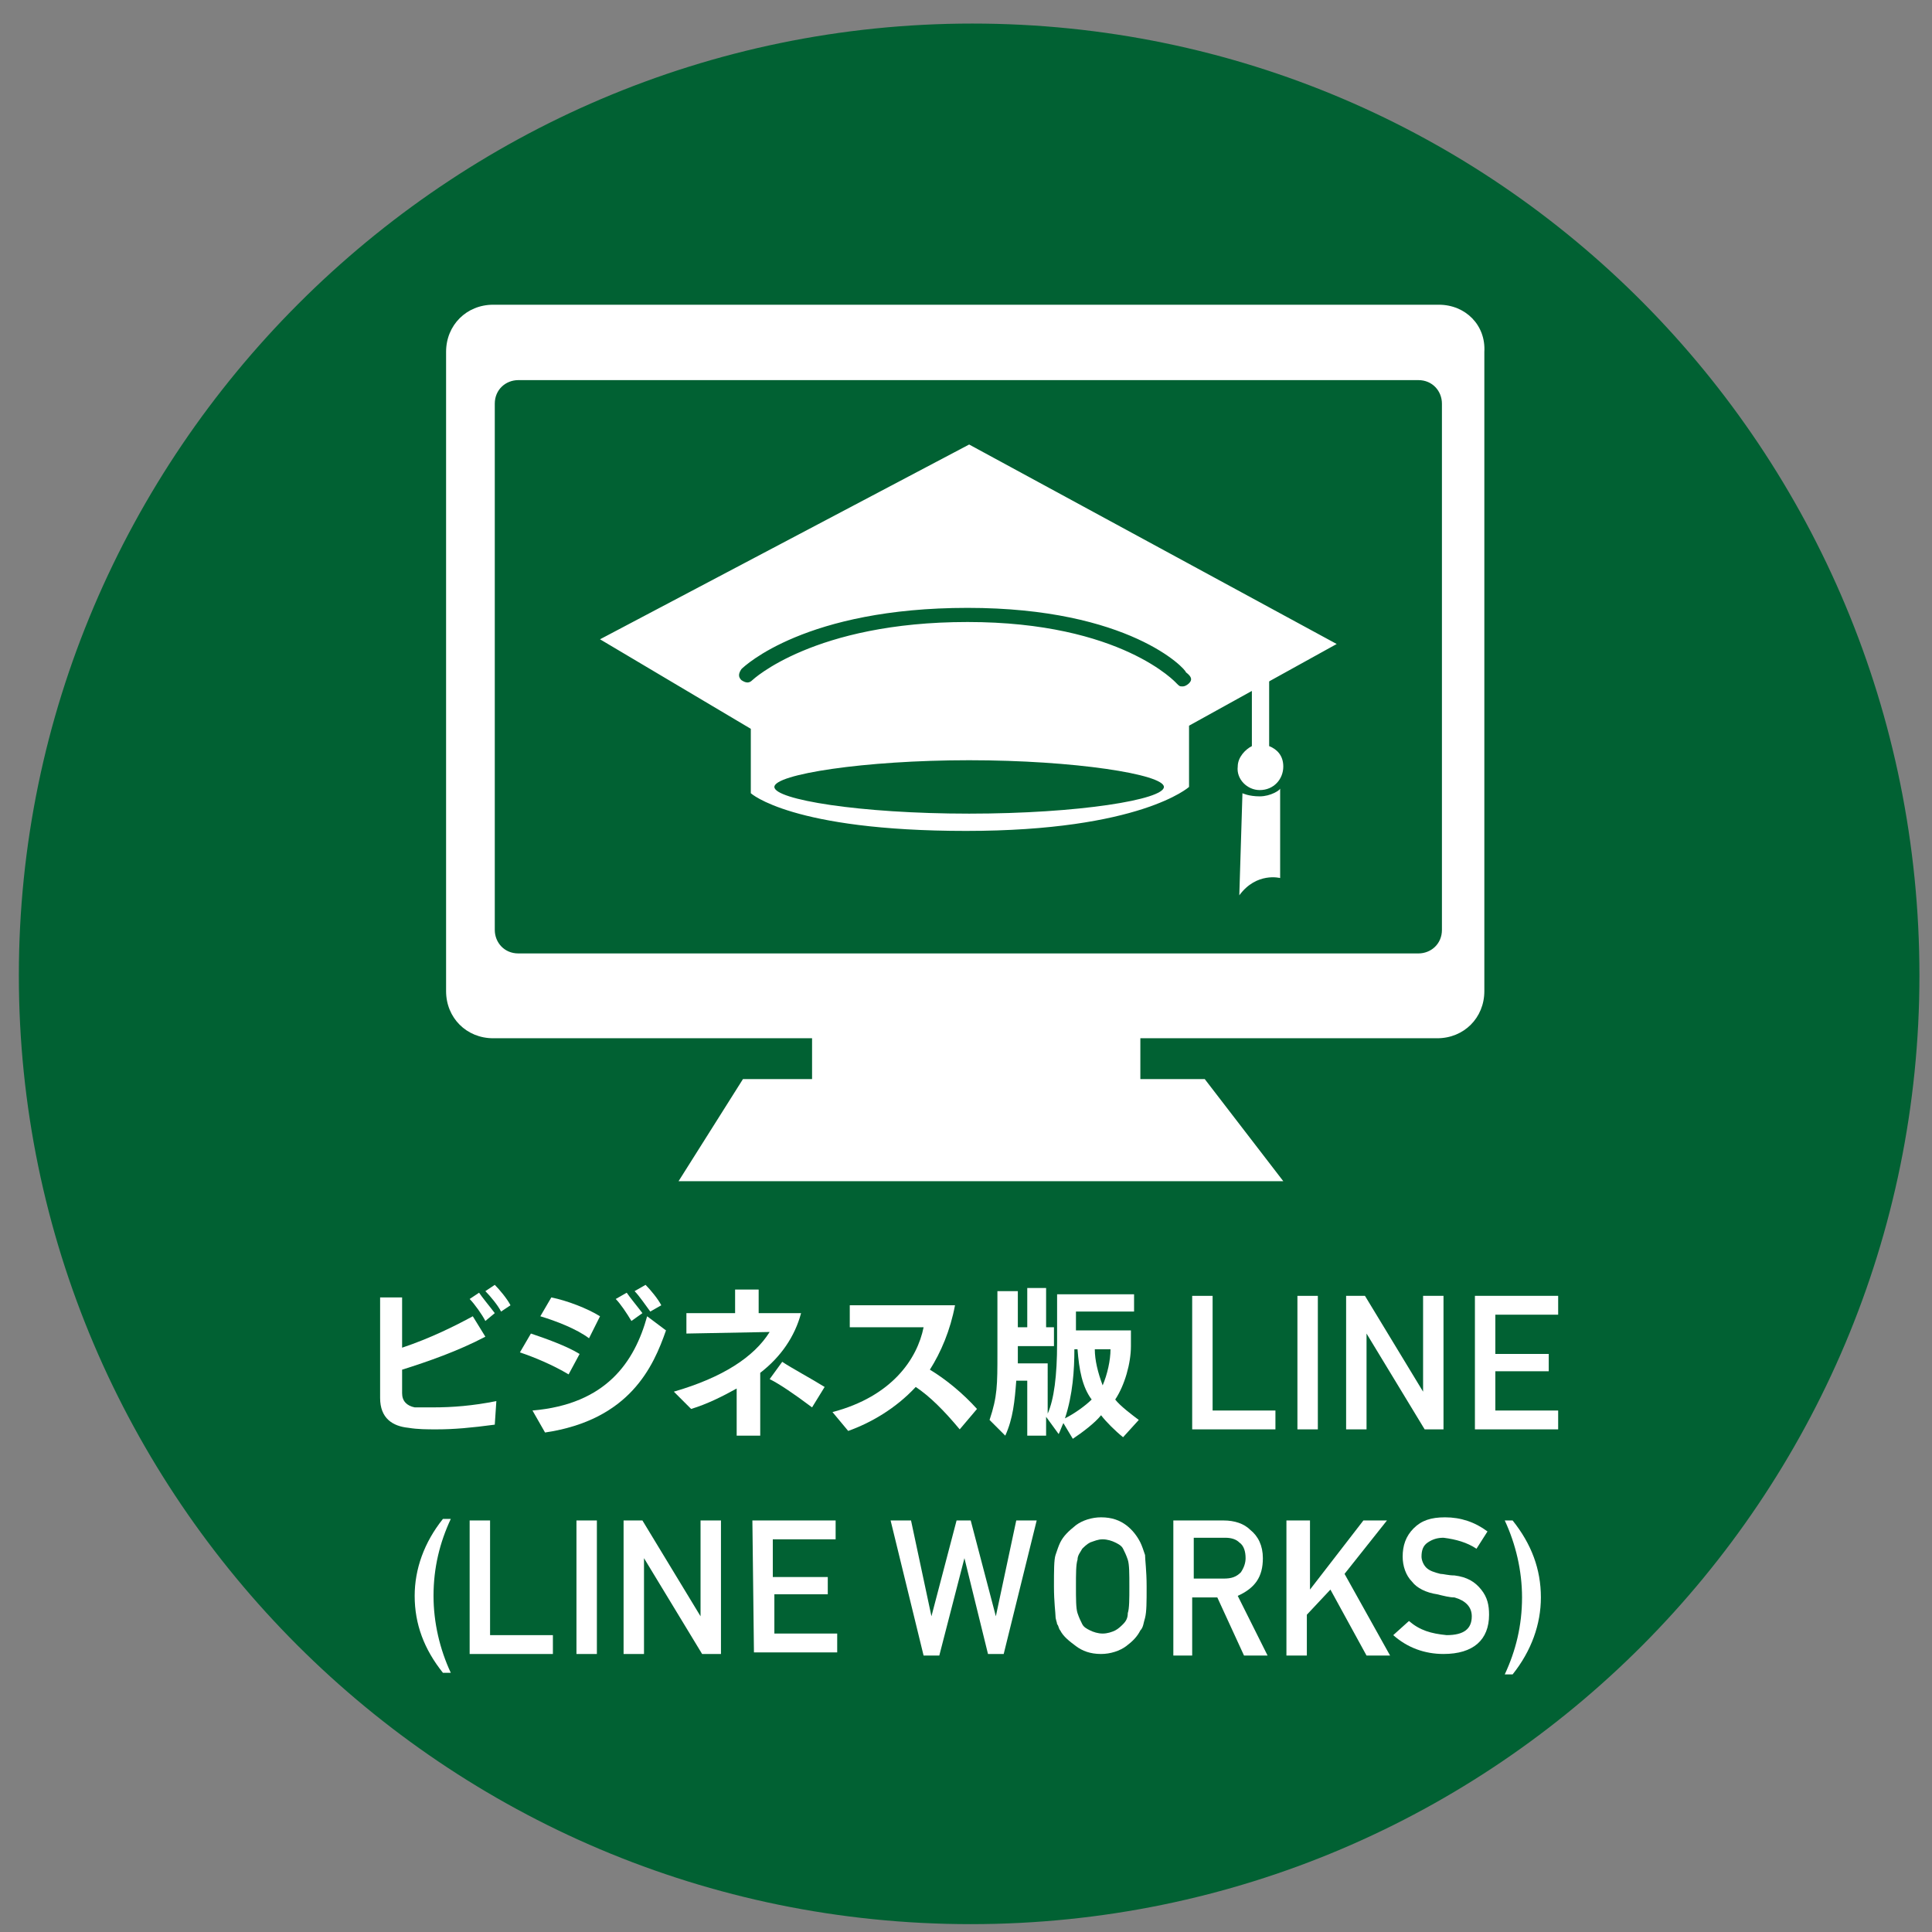
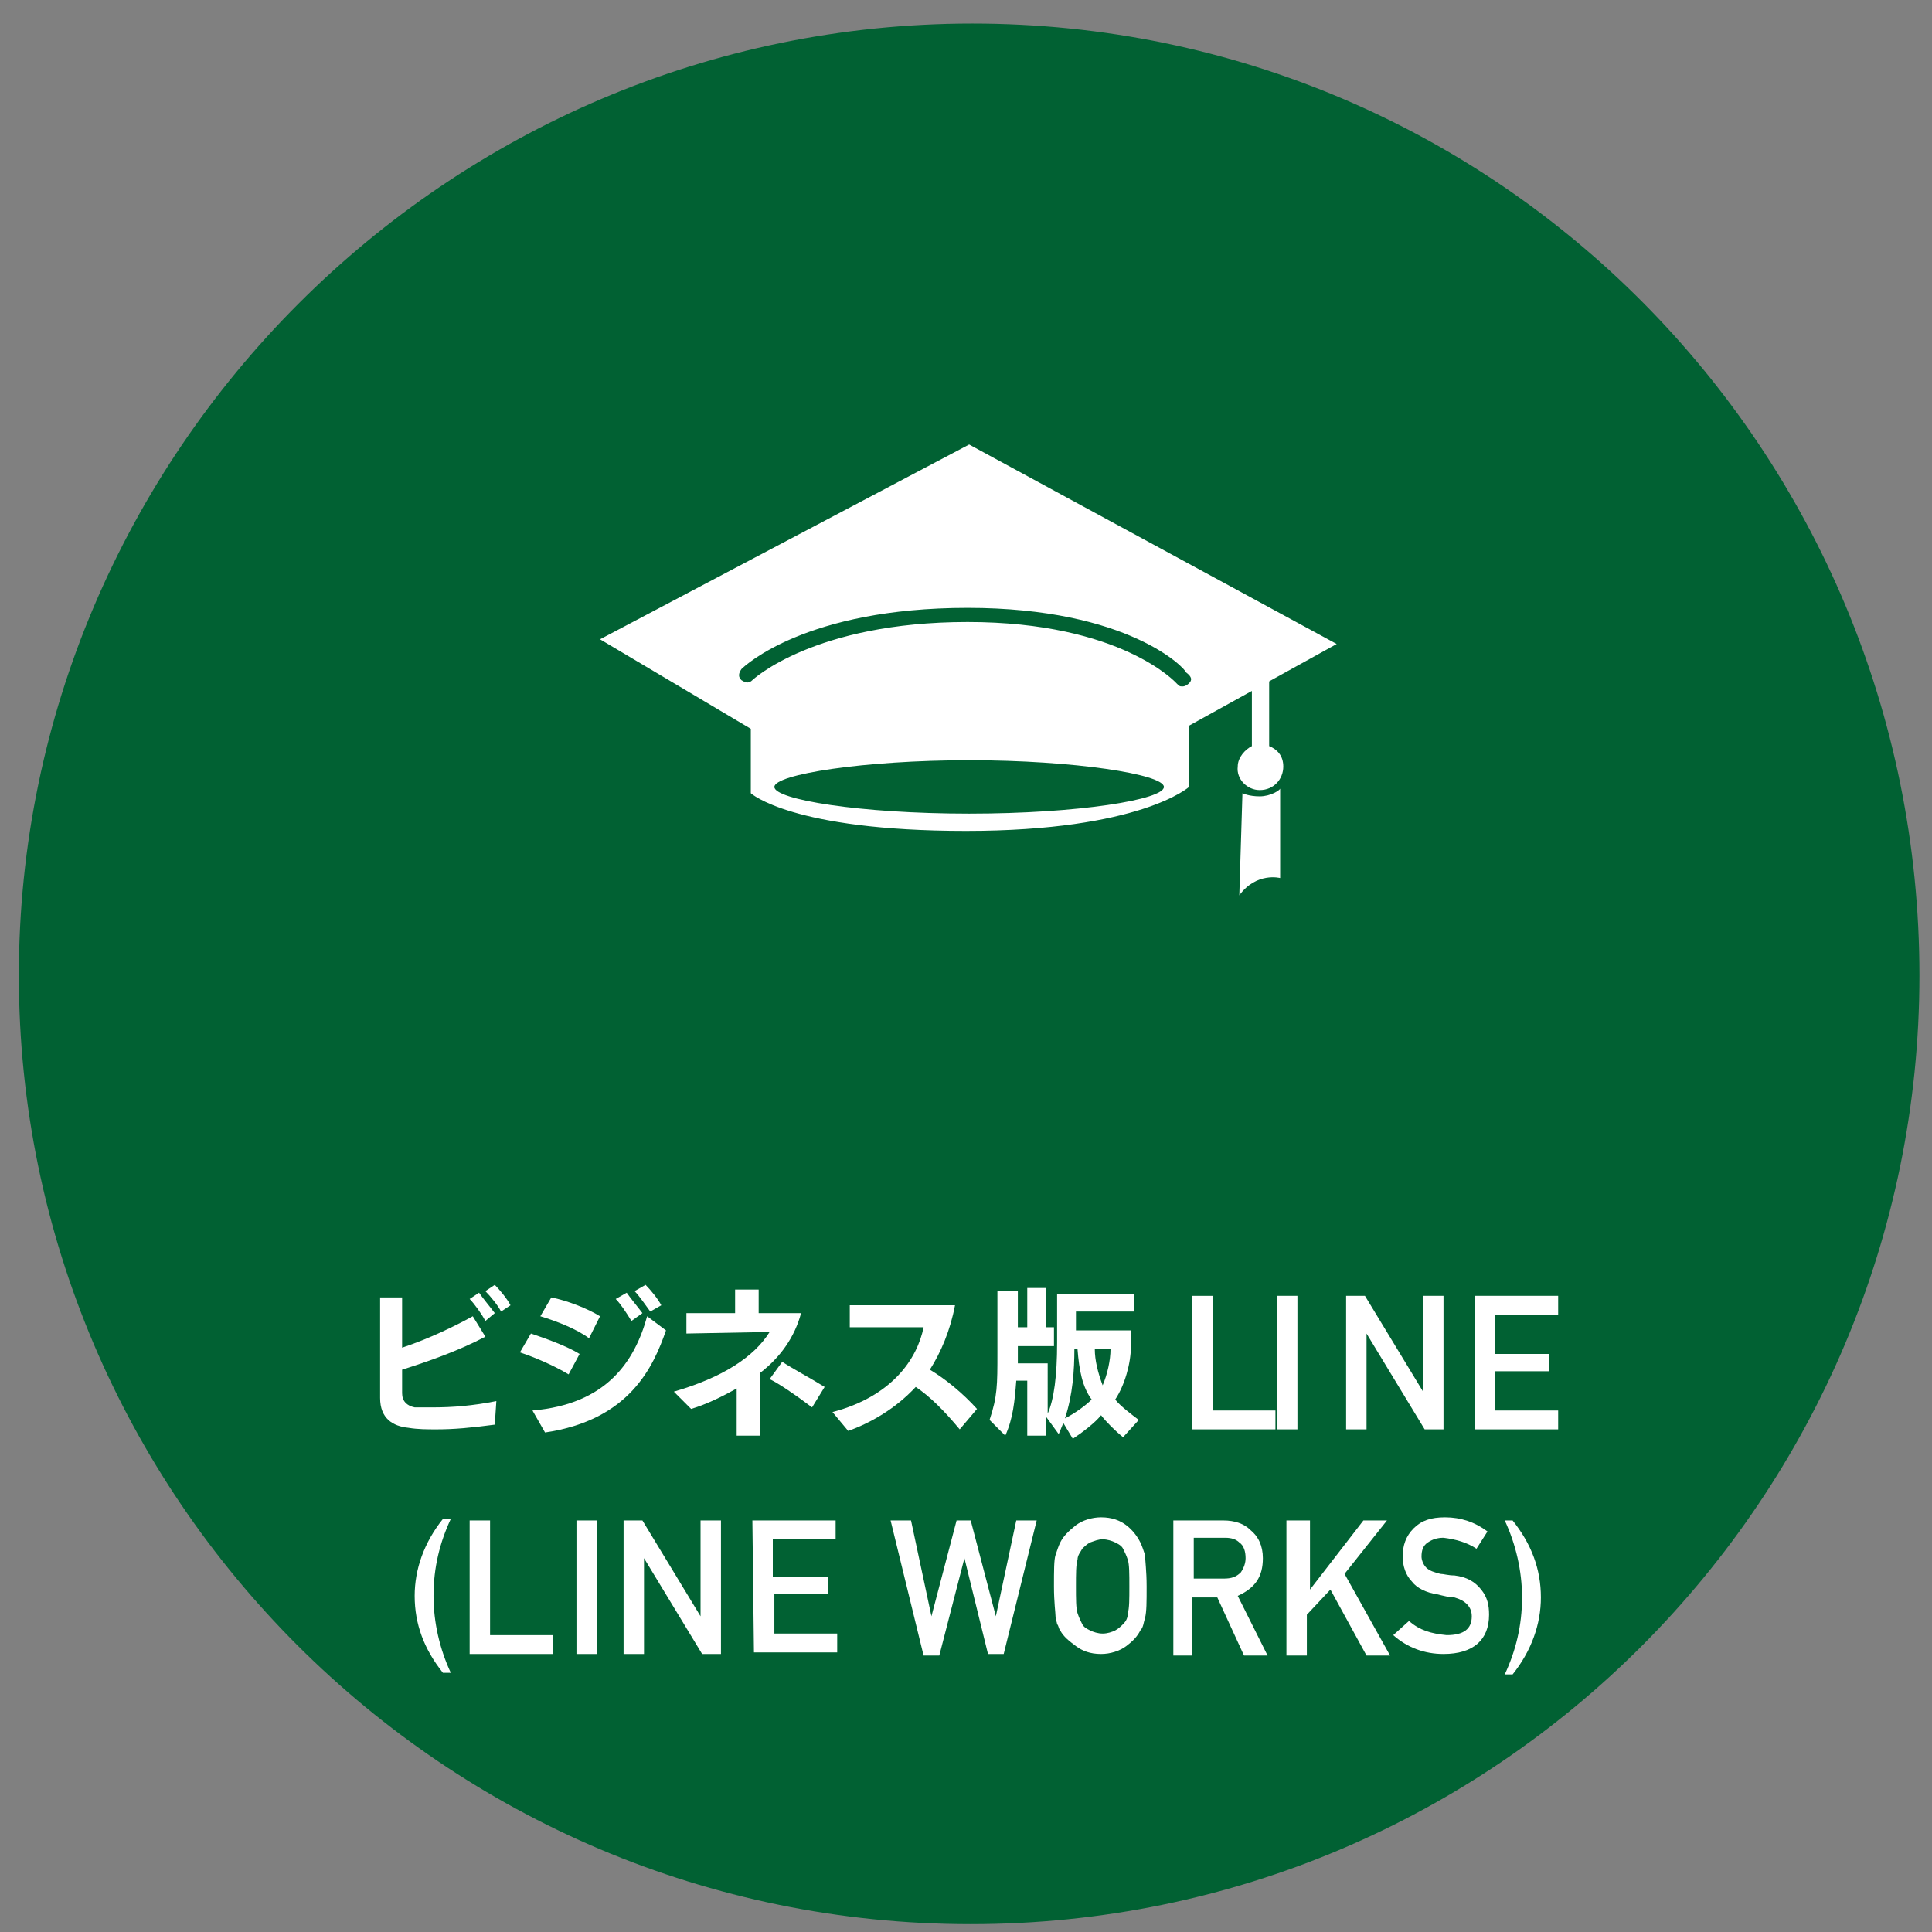
<svg xmlns="http://www.w3.org/2000/svg" version="1.1" id="レイヤー_1" x="0px" y="0px" viewBox="0 0 123 123" style="enable-background:new 0 0 123 123;" xml:space="preserve">
  <rect x="0" y="0" width="123" height="123" fill="#808080" stroke="none" />
  <style type="text/css">
	.st0{fill:#016133;}
	.st1{fill:#FFFFFF;}
</style>
  <path class="st0" d="M122.2,62.1c0,33.2-26.9,60.4-60.4,60.4S1.2,95.3,1.2,62.1S28.4,1.5,61.9,1.5S122.2,28.7,122.2,62.1z" />
-   <path class="st1" d="M91.6,19.4H31.4c-1.7,0-3,1.3-3,3v40.7c0,1.7,1.3,3,3,3h20.3v2.6h-4.4l-4.1,6.5h38.5l-5-6.5h-4.1v-2.6h18.9  c1.7,0,3-1.3,3-3V22.4C94.6,20.7,93.3,19.4,91.6,19.4z M91.8,59.2c0,0.9-0.7,1.5-1.5,1.5H33c-0.9,0-1.5-0.7-1.5-1.5V25.7  c0-0.9,0.7-1.5,1.5-1.5h57.3c0.9,0,1.5,0.7,1.5,1.5V59.2L91.8,59.2z" />
  <path class="st1" d="M61.7,28.3L38.2,40.7l9.6,5.7v4.1c0,0,2.6,2.4,13.7,2.4s14.2-2.8,14.2-2.8v-3.9l9.4-5.2L61.7,28.3z M61.7,51.8  c-7,0-12.4-0.9-12.4-1.7s5.7-1.7,12.4-1.7s12.4,0.9,12.4,1.7S68.7,51.8,61.7,51.8z M75.7,43.5c0,0-0.2,0.2-0.4,0.2  c-0.2,0-0.2,0-0.4-0.2c0,0-3.5-3.9-13.3-3.9s-13.7,3.7-13.7,3.7c-0.2,0.2-0.4,0.2-0.7,0c-0.2-0.2-0.2-0.4,0-0.7  c0.2-0.2,4.1-3.9,14.4-3.9s13.9,3.9,13.9,4.1C75.9,43.1,75.9,43.3,75.7,43.5z" />
  <g>
    <path class="st1" d="M80.2,50.3c0.9,0,1.5-0.7,1.5-1.5c0-0.7-0.4-1.1-0.9-1.3v-5.2c0-0.2-0.2-0.4-0.4-0.4c-0.2,0-0.7,0.2-0.7,0.4   v5.2c-0.4,0.2-0.9,0.7-0.9,1.3C78.7,49.6,79.4,50.3,80.2,50.3z" />
    <path class="st1" d="M80.2,50.7c-0.7,0-1.1-0.2-1.1-0.2L78.9,57c1.1-1.5,2.6-1.1,2.6-1.1v-5.7C81.5,50.3,80.9,50.7,80.2,50.7z" />
  </g>
  <g>
    <g>
      <path class="st1" d="M28.2,106.5c-1.2-1.5-1.8-3.1-1.8-4.9c0-1.7,0.6-3.4,1.8-4.9h0.5c-0.7,1.5-1.1,3.1-1.1,4.9    c0,1.7,0.4,3.4,1.1,4.9H28.2z" />
      <path class="st1" d="M29.9,96.8h1.3v7.3h4v1.2h-5.3C29.9,105.3,29.9,96.8,29.9,96.8z" />
      <path class="st1" d="M36.7,96.8H38v8.5h-1.3V96.8z" />
      <path class="st1" d="M39.7,96.8h1.2l3.7,6.1l0,0v-6.1h1.3v8.5h-1.2L41,99.2l0,0v6.1h-1.3V96.8z" />
      <path class="st1" d="M47.9,96.8h5.3V98h-4v2.4h3.5v1.1h-3.4v2.5h4v1.2H48L47.9,96.8L47.9,96.8z" />
      <path class="st1" d="M56.7,96.8H58l1.3,6.1l0,0l1.6-6.1h0.9l1.6,6.1l0,0l1.3-6.1H66l-2.1,8.5h-1l-1.5-6.1l0,0l-1.6,6.2h-1    L56.7,96.8z" />
      <path class="st1" d="M67.1,101c0-1,0-1.7,0.1-2s0.2-0.6,0.3-0.8c0.2-0.4,0.5-0.7,1-1.1c0.4-0.3,1-0.5,1.6-0.5    c0.7,0,1.2,0.2,1.6,0.5s0.7,0.7,0.9,1.1c0.1,0.2,0.2,0.5,0.3,0.8c0,0.3,0.1,1,0.1,2s0,1.6-0.1,2c-0.1,0.3-0.1,0.6-0.3,0.8    c-0.2,0.4-0.5,0.7-0.9,1s-1,0.5-1.6,0.5c-0.7,0-1.2-0.2-1.6-0.5s-0.8-0.6-1-1c-0.1-0.1-0.1-0.3-0.2-0.4c0-0.1-0.1-0.3-0.1-0.5    C67.2,102.7,67.1,102,67.1,101z M68.5,101c0,0.8,0,1.4,0.1,1.7c0.1,0.3,0.2,0.5,0.3,0.7s0.3,0.3,0.5,0.4s0.5,0.2,0.8,0.2    s0.6-0.1,0.8-0.2c0.2-0.1,0.4-0.3,0.5-0.4c0.2-0.2,0.3-0.4,0.3-0.7c0.1-0.3,0.1-0.9,0.1-1.7s0-1.4-0.1-1.7s-0.2-0.5-0.3-0.7    s-0.3-0.3-0.5-0.4S70.5,98,70.2,98s-0.5,0.1-0.8,0.2c-0.2,0.1-0.4,0.3-0.5,0.4c-0.1,0.2-0.3,0.4-0.3,0.7    C68.5,99.6,68.5,100.2,68.5,101z" />
      <path class="st1" d="M74.7,96.8h3.2c0.7,0,1.3,0.2,1.7,0.6c0.5,0.4,0.8,1,0.8,1.8c0,1.2-0.5,1.9-1.6,2.4l1.9,3.8h-1.5l-1.7-3.7    h-1.6v3.7h-1.2C74.7,105.4,74.7,96.8,74.7,96.8z M76,100.5h1.9c0.5,0,0.8-0.1,1.1-0.4c0.2-0.3,0.3-0.6,0.3-0.9    c0-0.4-0.1-0.8-0.4-1c-0.2-0.2-0.5-0.3-0.9-0.3h-2V100.5z" />
      <path class="st1" d="M82.1,96.8h1.3v4.4l0,0l3.4-4.4h1.5l-2.7,3.4l2.9,5.2H87l-2.3-4.2l-1.5,1.6v2.6h-1.3v-8.6H82.1z" />
      <path class="st1" d="M89.7,103.2c0.7,0.6,1.4,0.8,2.4,0.9c1.1,0,1.6-0.4,1.6-1.2c0-0.6-0.4-1-1.1-1.2c-0.3,0-0.7-0.1-1.1-0.2    c-0.7-0.1-1.3-0.4-1.6-0.8c-0.4-0.4-0.6-1-0.6-1.6c0-0.7,0.2-1.3,0.7-1.8s1.1-0.7,2-0.7c1,0,1.9,0.3,2.7,0.9L94,98.6    c-0.6-0.4-1.3-0.6-2.1-0.7c-0.4,0-0.7,0.1-1,0.3c-0.3,0.2-0.4,0.5-0.4,0.9c0,0.2,0.1,0.5,0.3,0.7c0.2,0.2,0.5,0.3,0.9,0.4    c0.2,0,0.5,0.1,0.9,0.1c0.8,0.1,1.3,0.4,1.7,0.9s0.5,1,0.5,1.6c0,1.6-1,2.5-2.9,2.5c-1.2,0-2.3-0.4-3.2-1.2L89.7,103.2z" />
      <path class="st1" d="M96.3,96.8c1.2,1.5,1.8,3.1,1.8,4.9c0,1.7-0.6,3.4-1.8,4.9h-0.5c0.7-1.5,1.1-3.1,1.1-4.9    c0-1.7-0.4-3.4-1.1-4.9H96.3z" />
    </g>
    <g>
      <path class="st1" d="M31.5,90.7C30,90.9,28.9,91,27.8,91c-0.6,0-1.2,0-1.8-0.1c-1-0.1-1.8-0.6-1.8-1.9l0,0c0-0.3,0-5.4,0-6.4h1.4    v3.2c1.8-0.6,3.4-1.4,4.5-2l0.8,1.3c-1.7,0.9-3.7,1.6-5.3,2.1c0,0.7,0,1.2,0,1.5c0,0.5,0.3,0.8,0.8,0.9c0.4,0,0.8,0,1.2,0    c1.2,0,2.5-0.1,4-0.4L31.5,90.7z M30.9,84.1c-0.2-0.4-0.7-1.1-1-1.4l0.6-0.4c0.2,0.3,0.7,0.9,1,1.3L30.9,84.1z M31.9,83.5    c-0.2-0.4-0.7-1-1-1.3l0.6-0.4c0.3,0.3,0.8,0.9,1,1.3L31.9,83.5z" />
      <path class="st1" d="M36.9,86.2l-0.7,1.3c-1-0.6-2.2-1.1-3.1-1.4l0.7-1.2C34.7,85.2,36.1,85.7,36.9,86.2z M33.9,89.8    c4.7-0.4,6.5-3.1,7.3-6l1.2,0.9c-0.8,2.3-2.3,5.7-7.7,6.5L33.9,89.8z M38.2,83.8l-0.7,1.4c-0.8-0.6-2.1-1.1-3.1-1.4l0.7-1.2    C36.1,82.8,37.4,83.3,38.2,83.8z M39.2,82.7l0.7-0.4c0.2,0.3,0.7,0.9,1,1.3l-0.7,0.5C39.9,83.6,39.5,83,39.2,82.7z M40.4,82.2    l0.7-0.4c0.3,0.3,0.8,0.9,1,1.3l-0.7,0.4C41.1,83.1,40.7,82.5,40.4,82.2z" />
      <path class="st1" d="M48.4,87.4v4h-1.5v-3c-0.9,0.5-1.9,1-2.9,1.3l-1.1-1.1c3.1-0.9,5.1-2.2,6.1-3.8l-5.3,0.1v-1.3h3.1v-1.5h1.5    v1.5H51C50.6,85.1,49.7,86.4,48.4,87.4z M52.5,88.3l-0.8,1.3c-1.2-0.9-2.1-1.5-2.7-1.8l0.8-1.1C50.4,87.1,51.7,87.8,52.5,88.3z" />
      <path class="st1" d="M59.2,87.2c1,0.6,2.1,1.5,3,2.5L61.1,91c-1-1.2-1.9-2.1-2.8-2.7c-1.3,1.4-2.9,2.3-4.3,2.8l-1-1.2    c3.8-1,5.4-3.4,5.8-5.4h-4.7v-1.4h6.7C60.5,84.7,59.9,86.1,59.2,87.2z" />
      <path class="st1" d="M71.5,91.5c-0.5-0.4-1.1-1-1.4-1.4c-0.4,0.5-1.2,1.1-1.8,1.5l-0.6-1c-0.1,0.2-0.2,0.5-0.3,0.7l-0.8-1.1v1.2    h-1.2v-3.5h-0.7c-0.1,1.3-0.2,2.4-0.7,3.5l-1-1c0.5-1.5,0.5-2.2,0.5-4.3c0-0.3,0-0.7,0-1.1v-2.8h1.3v2.3h0.6V82h1.2v2.5h0.5v1.2    h-2.3c0,0.4,0,0.8,0,1.1h1.9V90c0.4-0.9,0.6-2.4,0.6-4.5v-3.1h4.9v1.1h-3.7v1.2H72v1c0,1.1-0.4,2.5-1,3.4c0.3,0.4,1.1,1,1.5,1.3    L71.5,91.5z M68.6,85.9h-0.2c0,1.3-0.1,2.9-0.6,4.4c0.6-0.3,1.3-0.8,1.7-1.2C68.9,88.3,68.7,87.2,68.6,85.9z M69.7,85.9    c0,0.7,0.2,1.5,0.5,2.3c0.3-0.7,0.5-1.6,0.5-2.3H69.7z" />
      <path class="st1" d="M75.9,82.5h1.3v7.3h4V91h-5.3V82.5z" />
-       <path class="st1" d="M82.6,82.5h1.3V91h-1.3V82.5z" />
+       <path class="st1" d="M82.6,82.5V91h-1.3V82.5z" />
      <path class="st1" d="M85.7,82.5h1.2l3.7,6.1l0,0v-6.1h1.3V91h-1.2L87,84.9l0,0V91h-1.3V82.5z" />
      <path class="st1" d="M93.9,82.5h5.3v1.2h-4v2.5h3.4v1.1h-3.4v2.5h4V91h-5.3V82.5z" />
    </g>
  </g>
</svg>